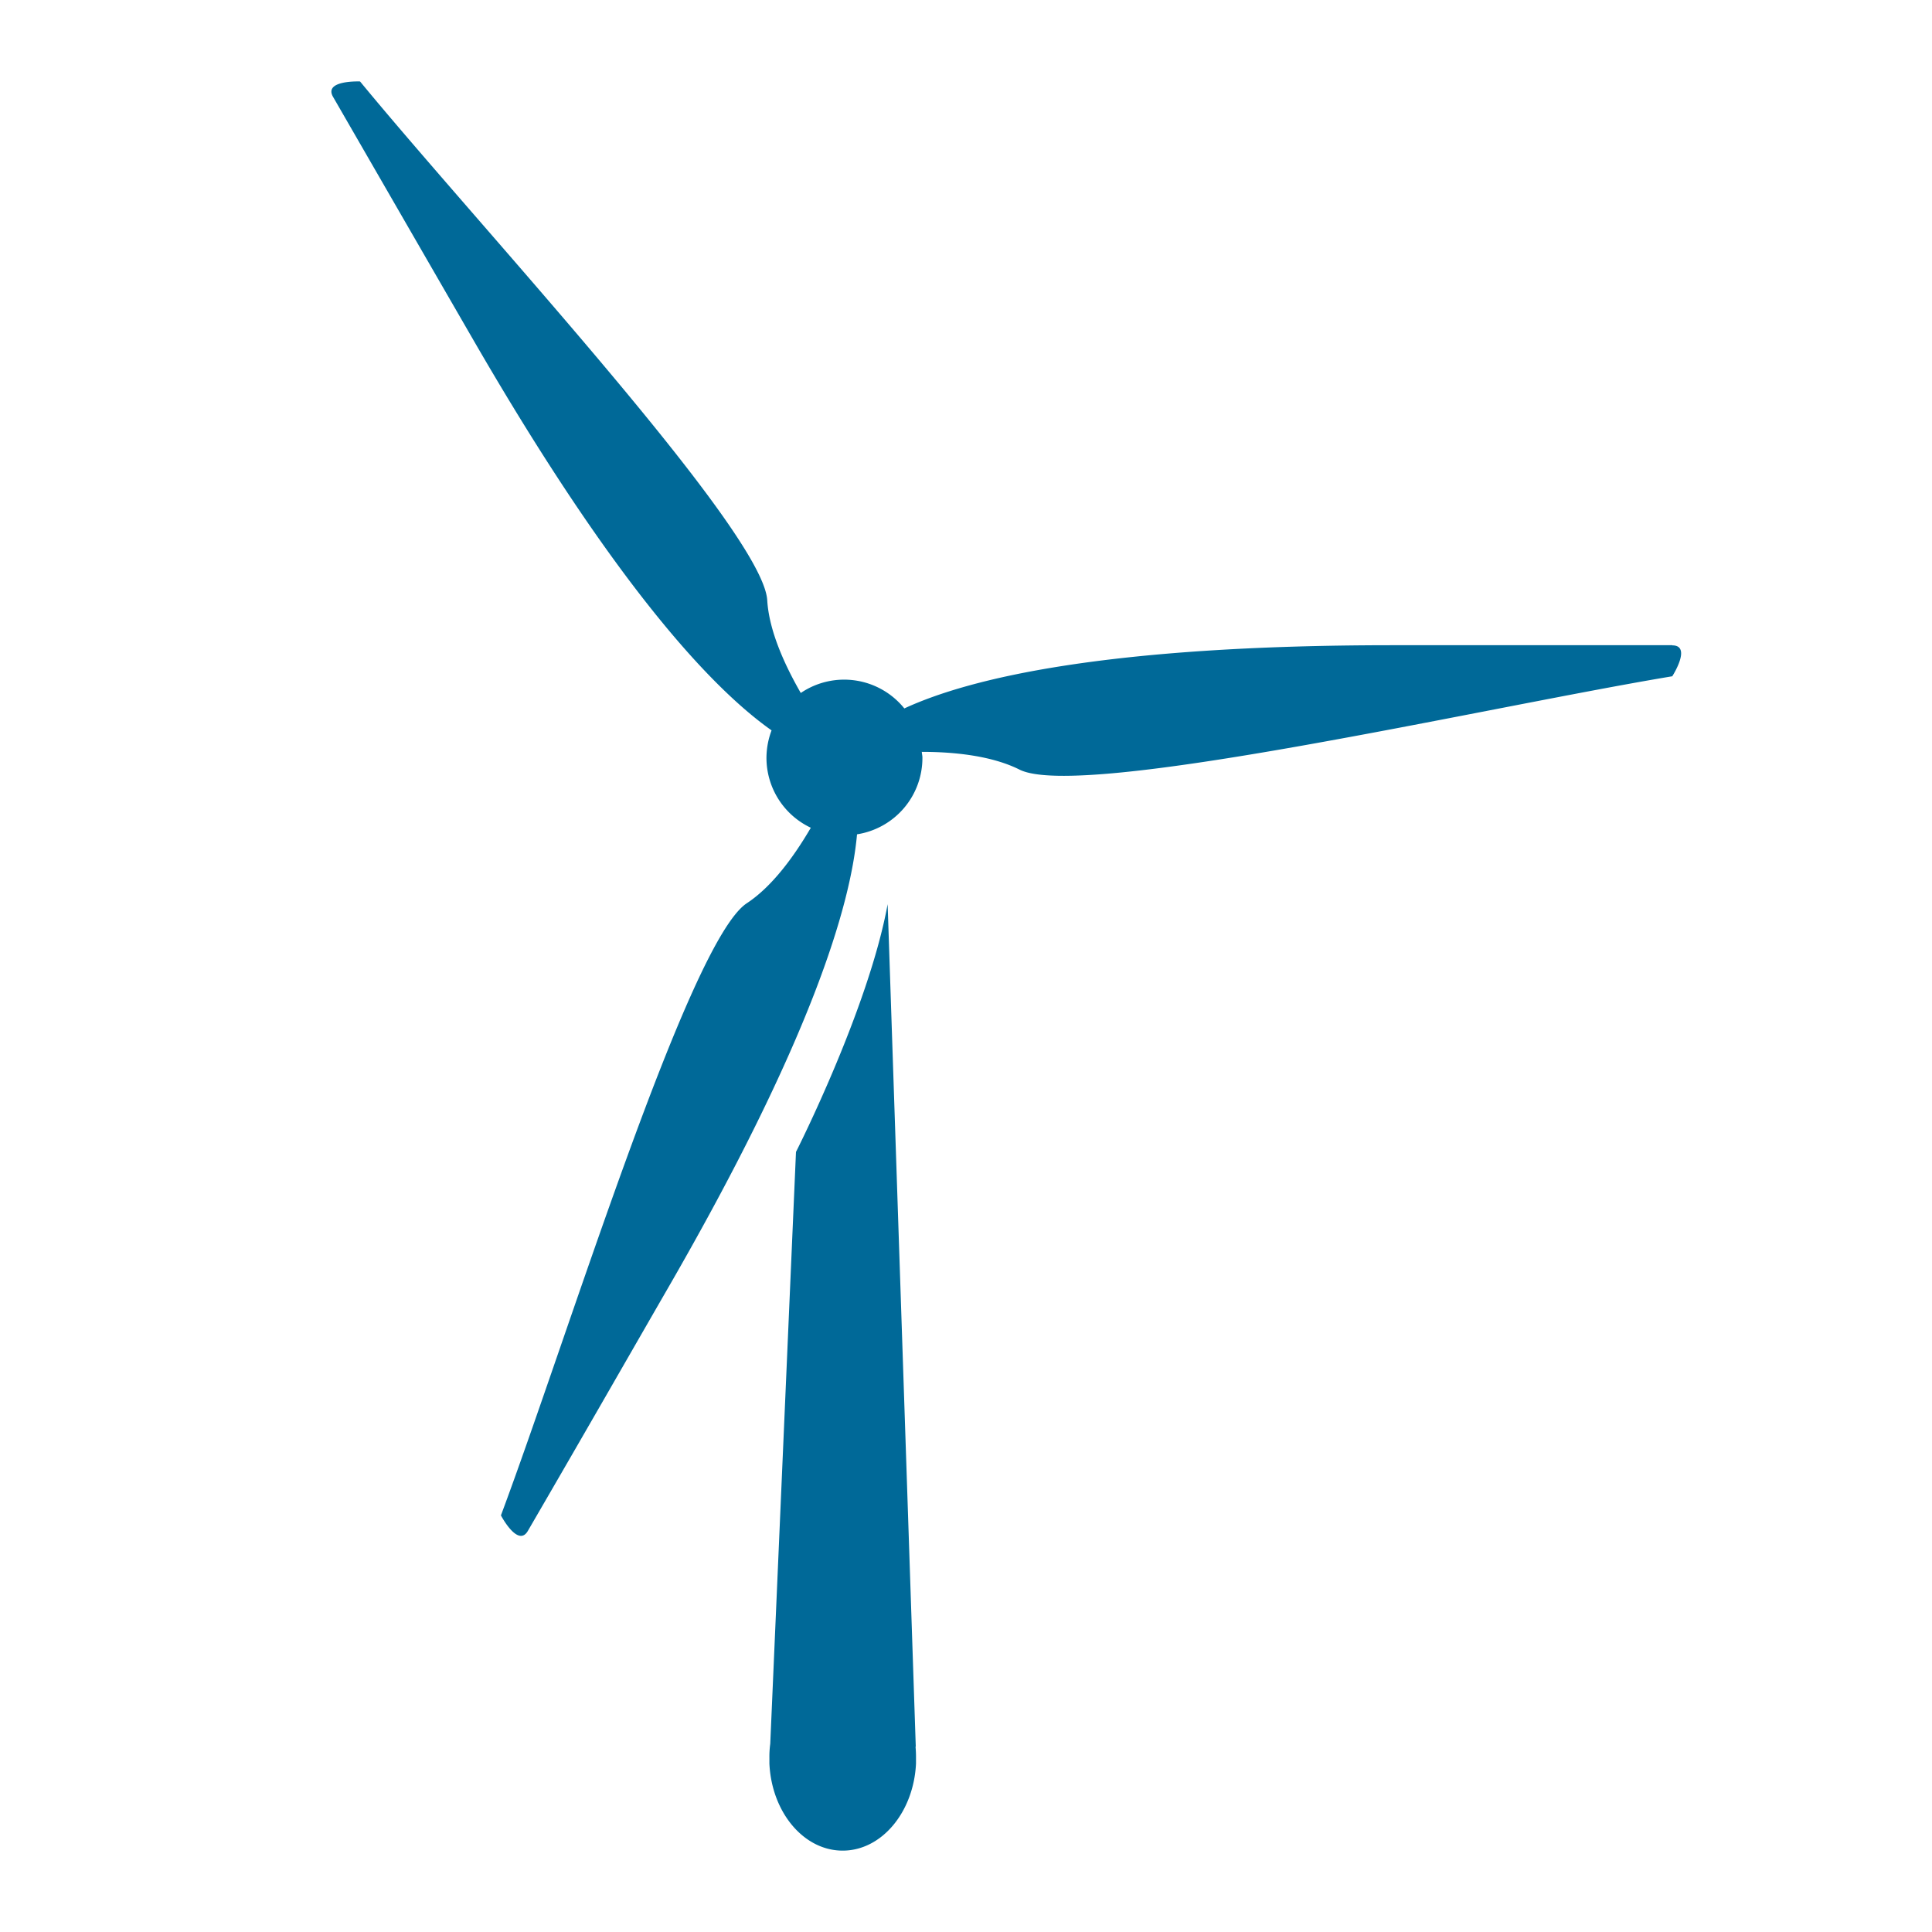
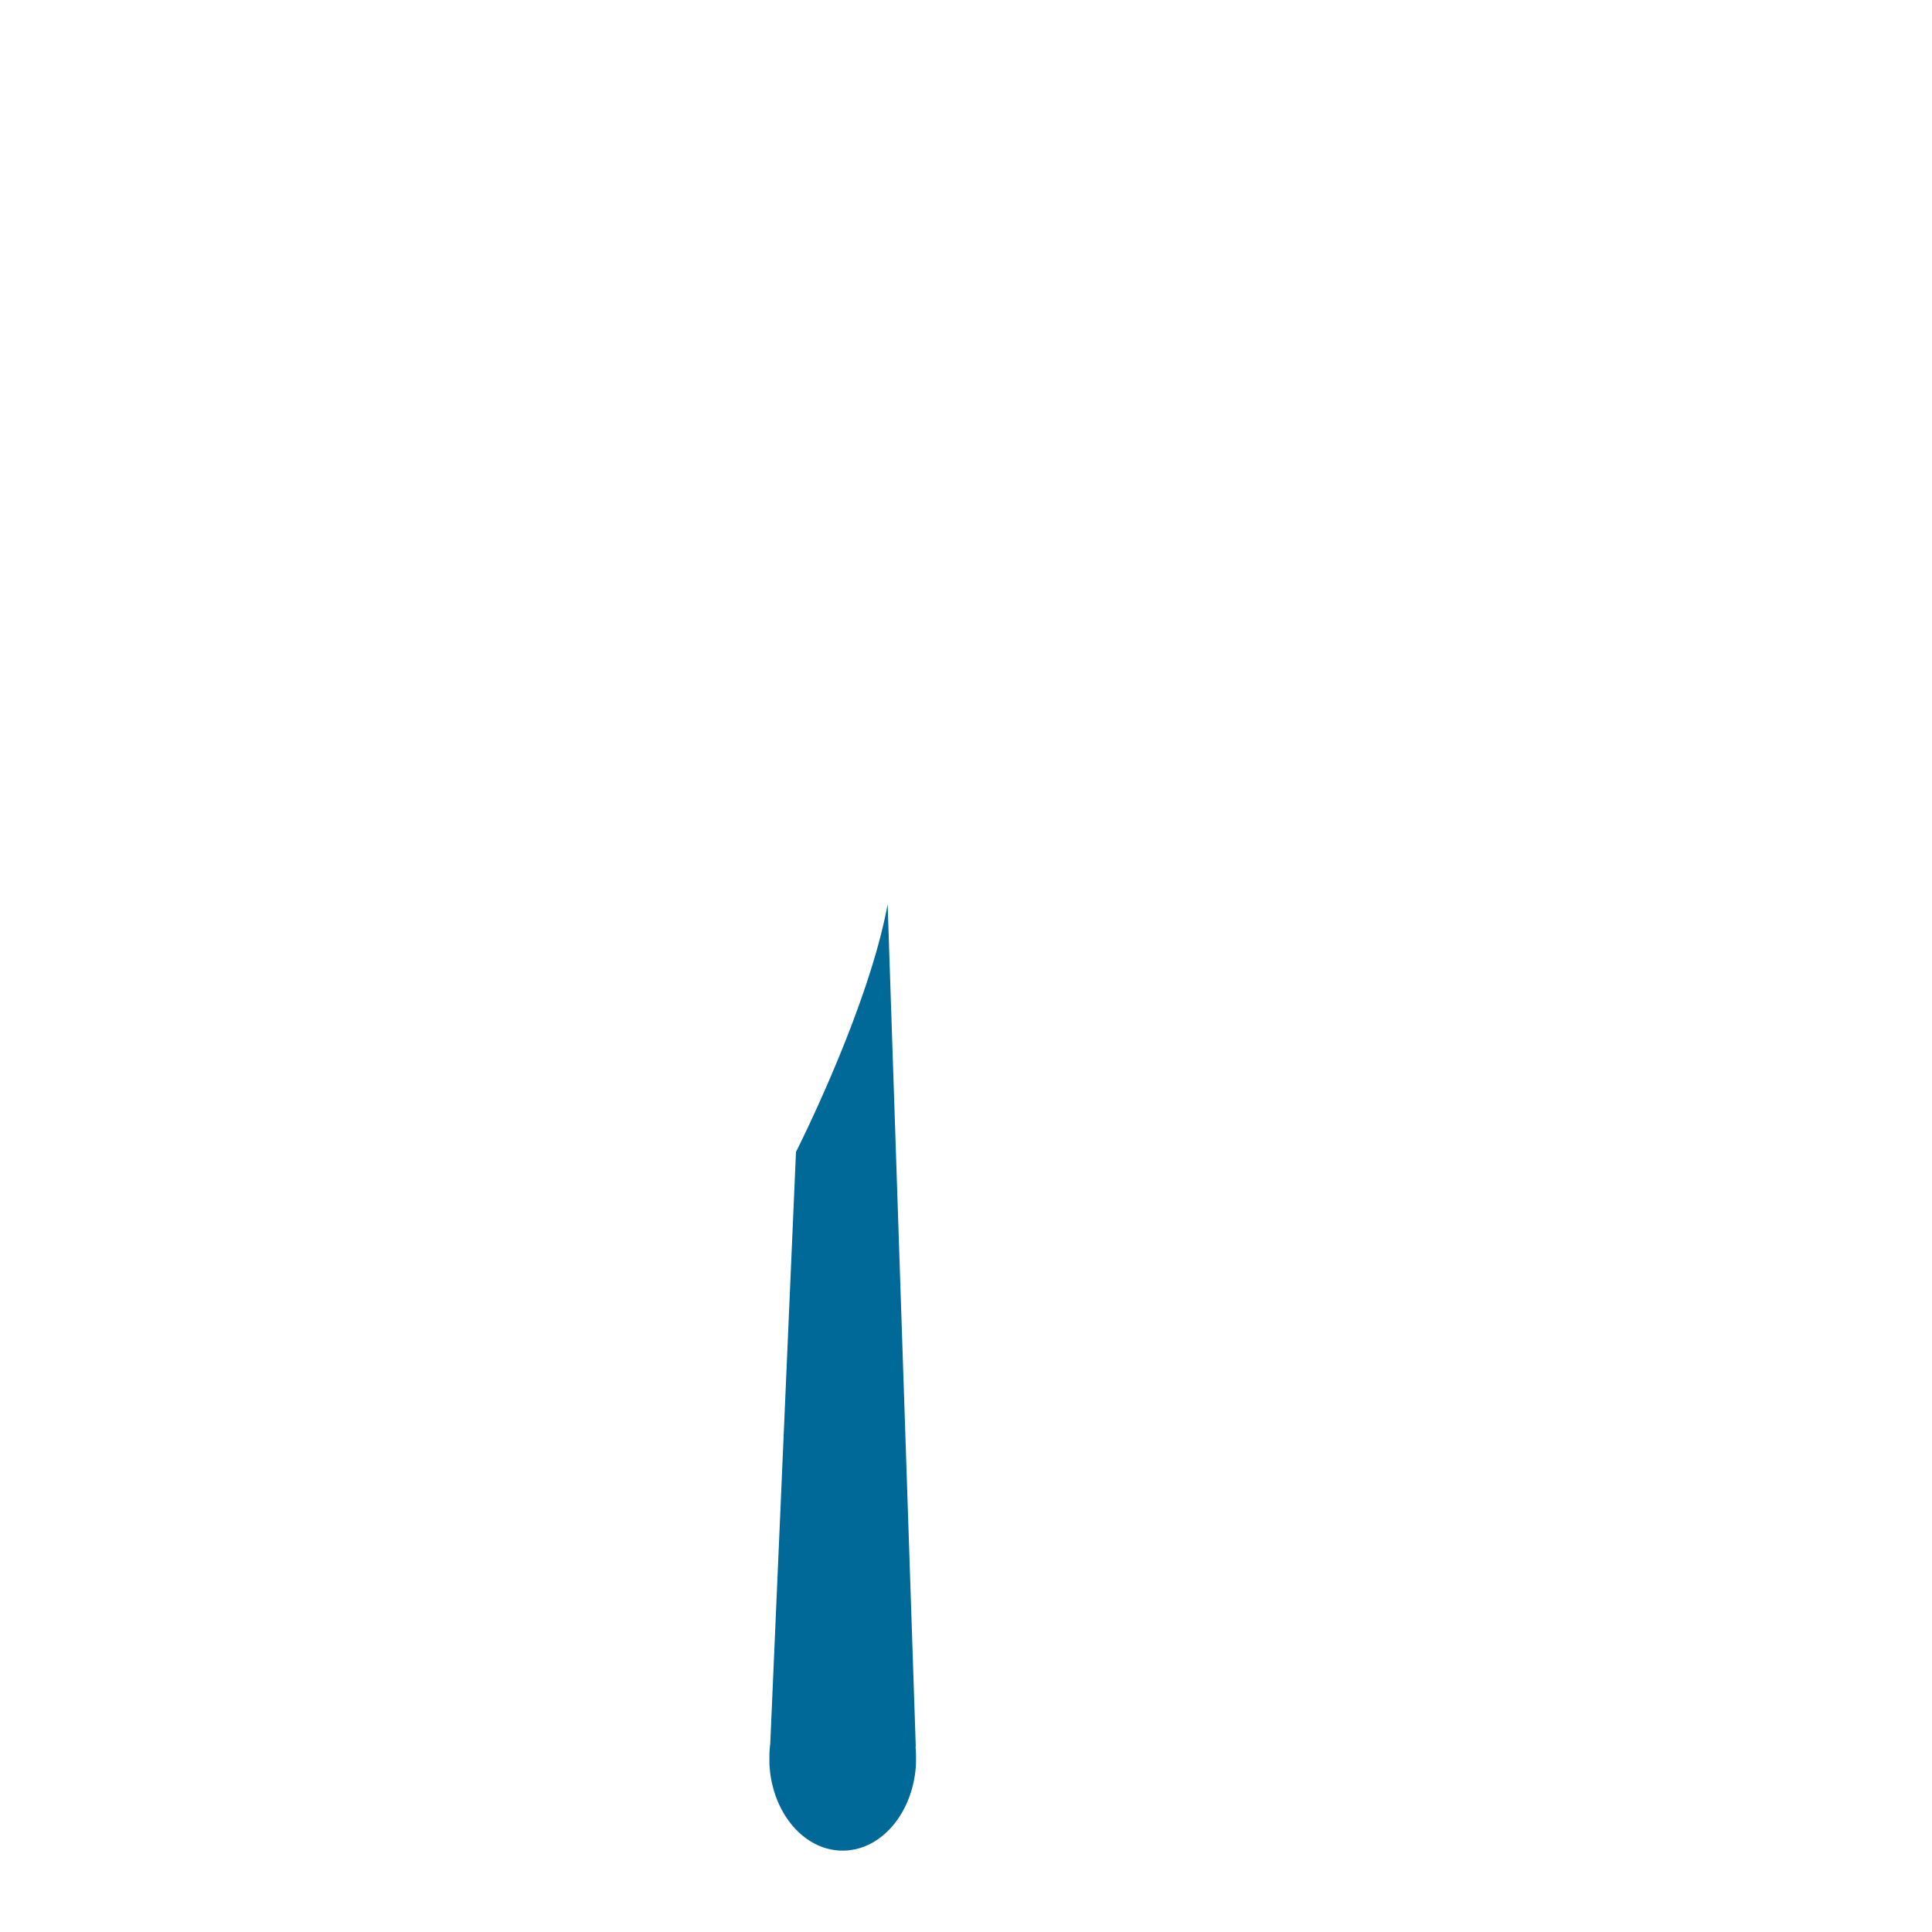
<svg xmlns="http://www.w3.org/2000/svg" id="Layer_1" data-name="Layer 1" viewBox="0 0 250 250">
  <defs>
    <style>.cls-1{fill:#006998}</style>
  </defs>
-   <path class="cls-1" d="M216.41 83.49h-36.2c-37 0-54.72 4.26-63.19 8.18a10 10 0 0 0-13.4-2c-2.13-3.71-4.11-8.09-4.34-12-.55-9-37.15-48.23-52.69-67.13 0 0-4.77-.2-3.49 2C51.05 26.32 55.71 34.4 61.2 43.9c18.48 32 31 45.21 38.64 50.61a10.2 10.2 0 0 0-.66 3.54 10 10 0 0 0 5.74 9.06c-2.17 3.71-5 7.61-8.3 9.78-7.5 5-23.22 56.28-31.8 79.2 0 0 2.21 4.23 3.49 2 8-13.77 12.61-21.85 18.09-31.35 18.53-32.09 23.66-49.5 24.5-58.78a10 10 0 0 0 8.46-9.92c0-.26-.07-.5-.08-.75 4.28 0 9.1.52 12.65 2.3 8 4 60.33-8.07 84.46-12.08 0 0 2.58-4 0-4" />
  <path class="cls-1" d="m118.5 226-3.64-109c-2.48 13.58-11.86 32.06-11.86 32.06l-3.33 76.59a12.38 12.38 0 0 0-.11 1.84v.72c.29 6.28 4.42 11.26 9.48 11.26s9.19-5 9.49-11.26v-.72a14.22 14.22 0 0 0-.06-1.47" />
-   <path d="M-462.67 138.42" style="fill:none;stroke:#d1d3d4;stroke-miterlimit:10;stroke-width:.99px" />
</svg>